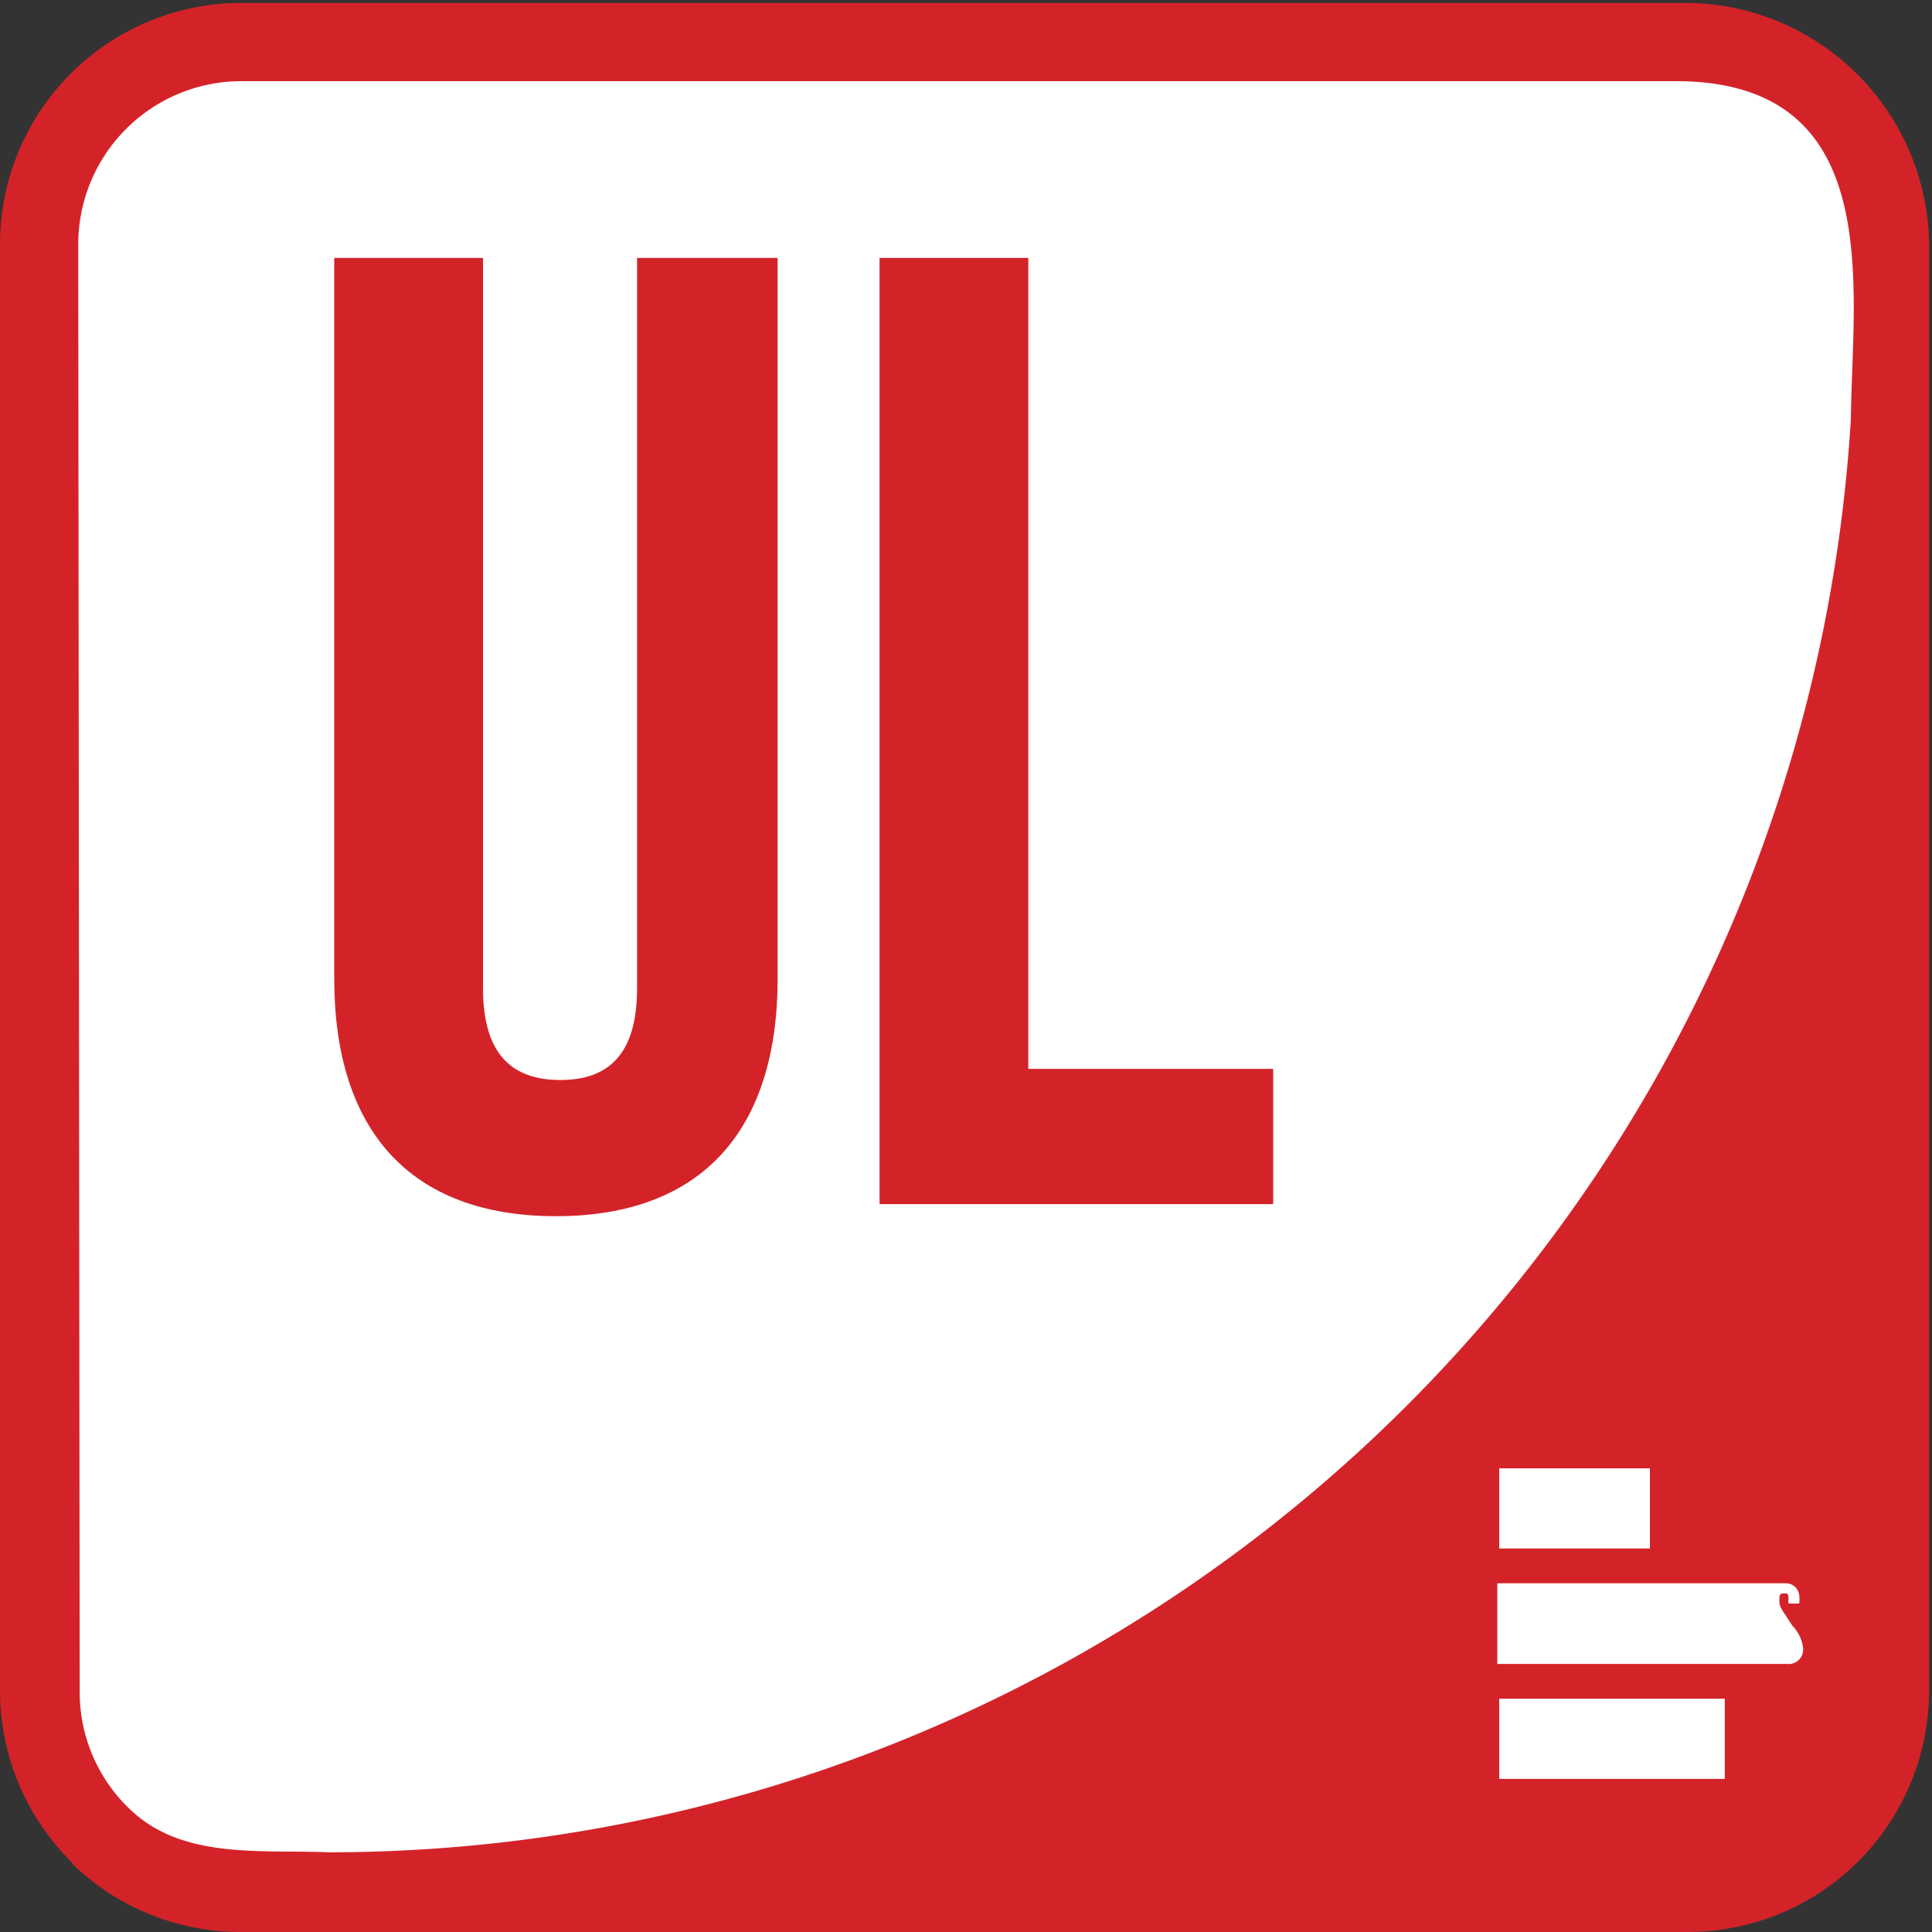
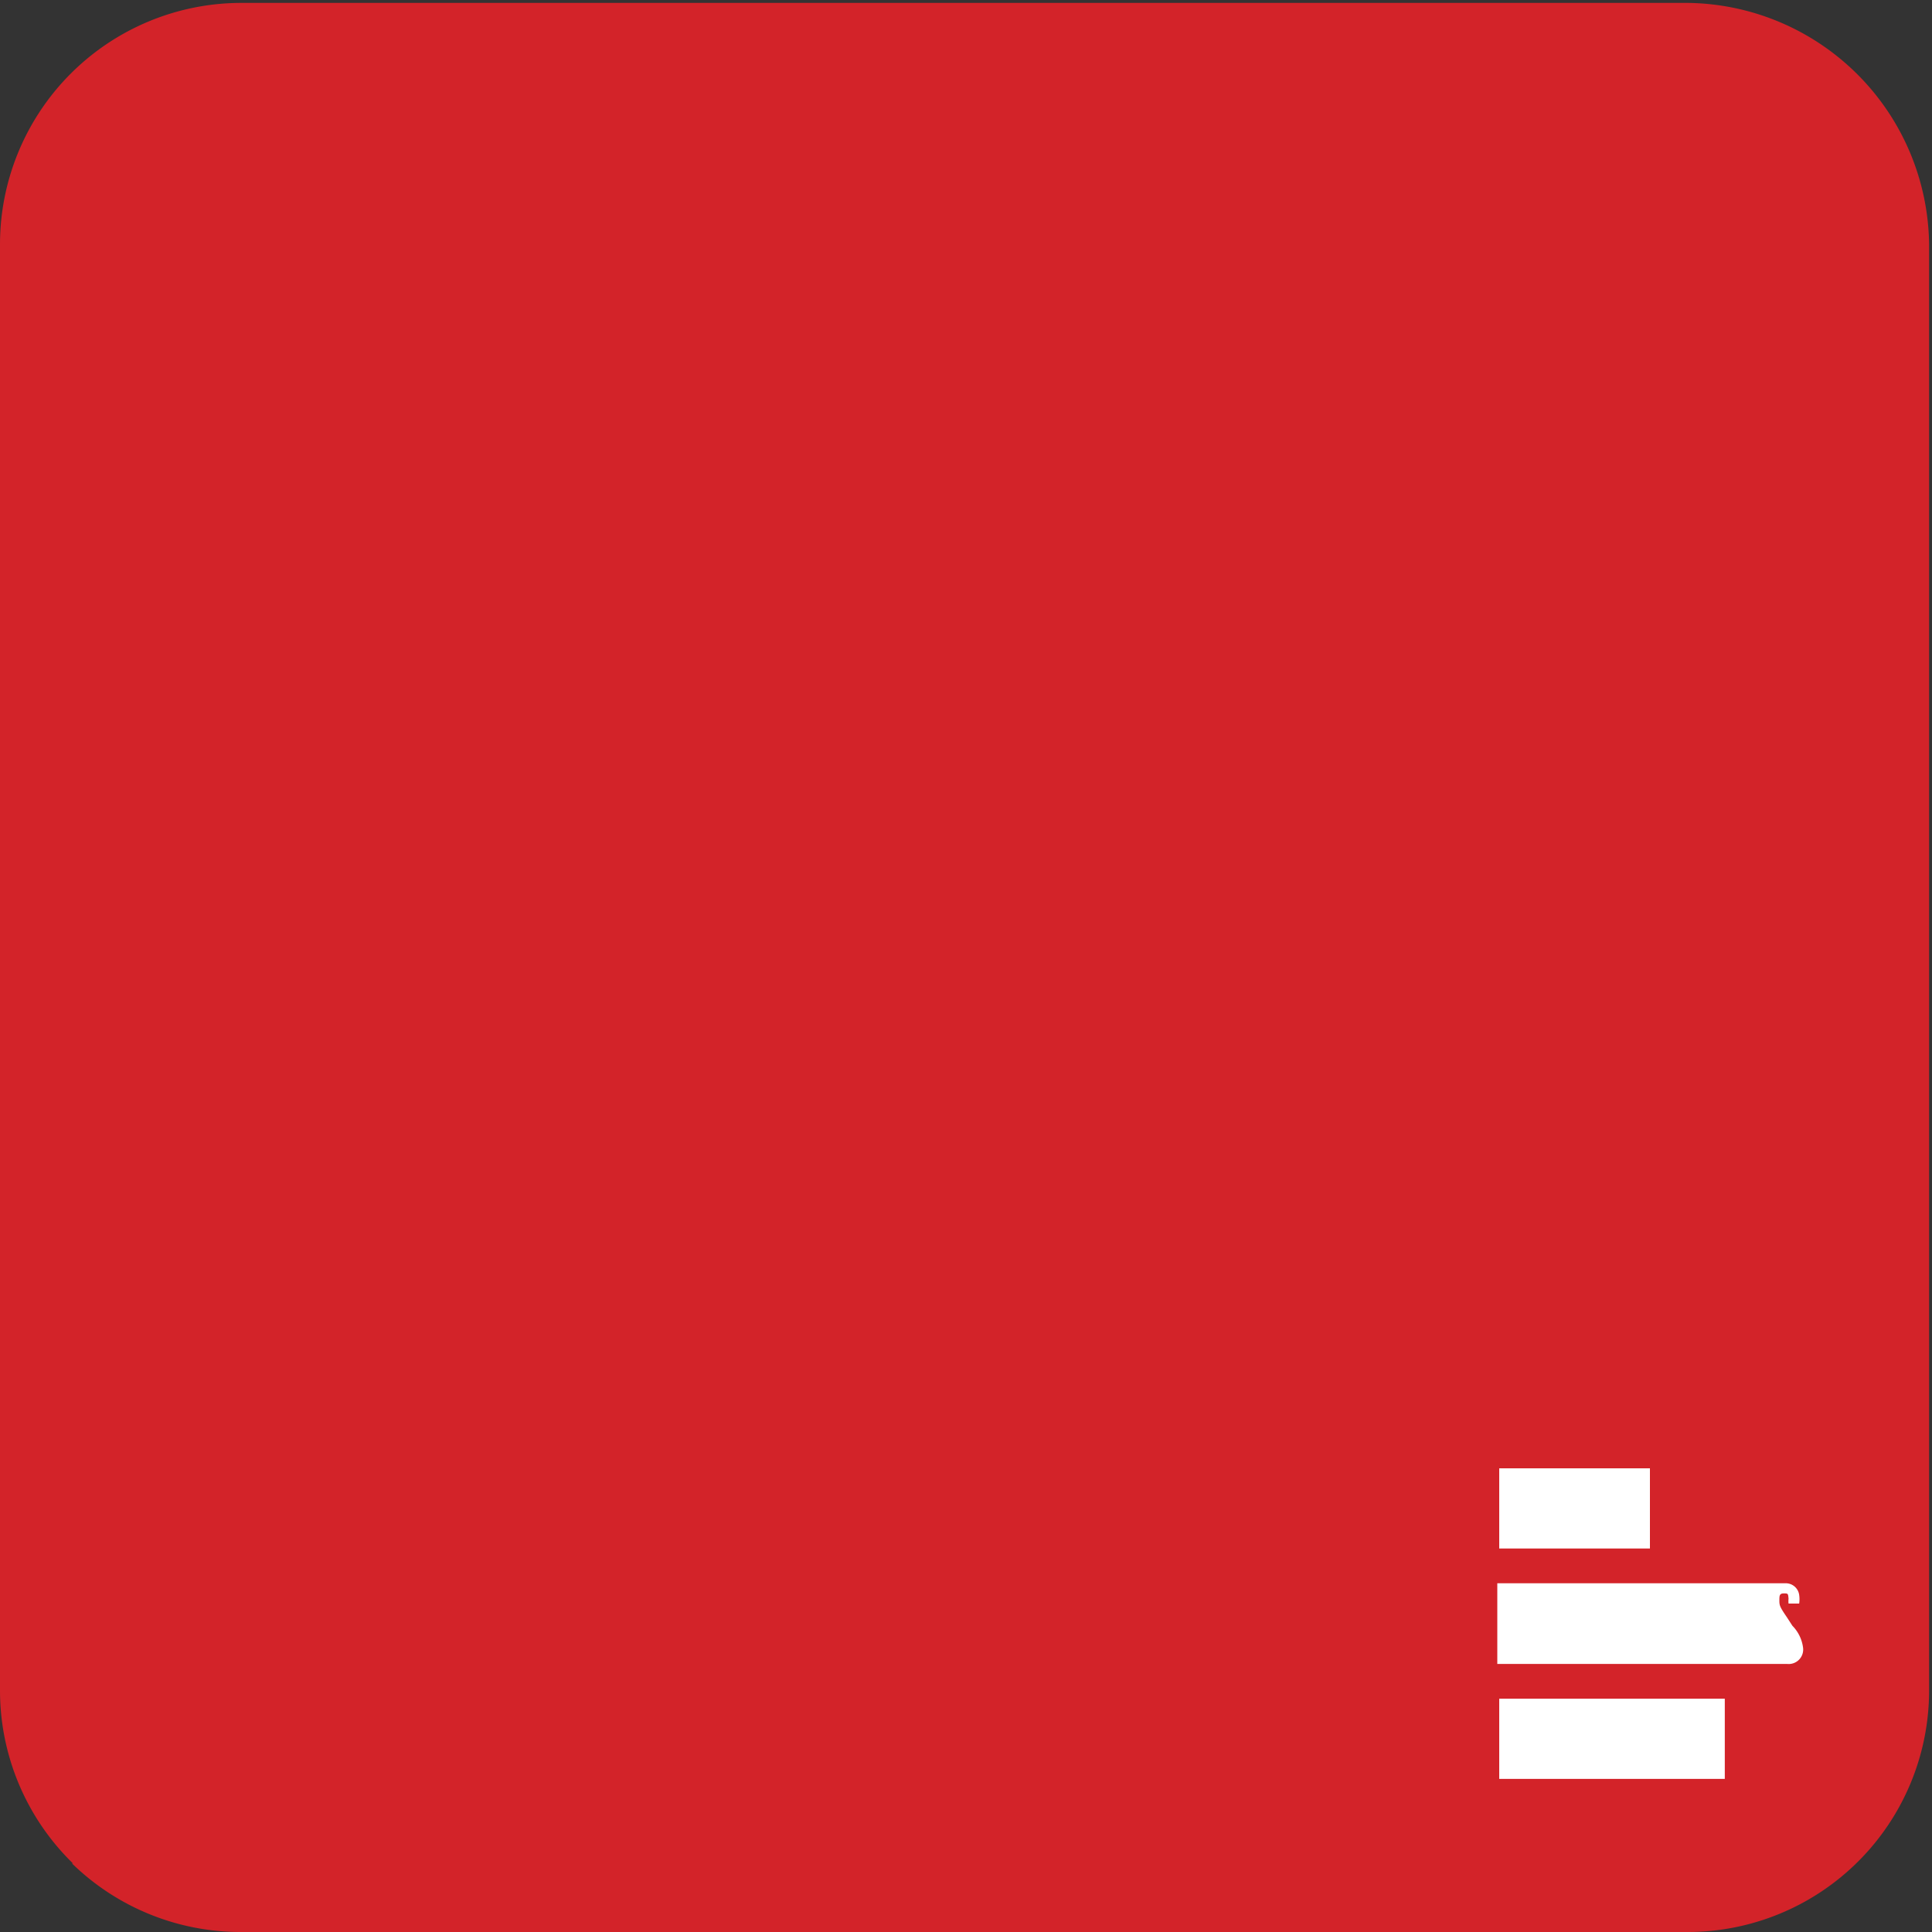
<svg xmlns="http://www.w3.org/2000/svg" viewBox="0 0 40 40">
  <rect x="0" y="0" width="40" height="40" fill="#333333" stroke="none" />
  <defs>
    <style>
      .a {
        fill: #d32329;
      }

      .b {
        fill: #fff;
      }
    </style>
  </defs>
  <g>
    <path class="a" d="M1.49,38.58A5,5,0,0,0,5,40H34.94a5,5,0,0,0,5-5V5.06a5.06,5.06,0,0,0-5-5H5a5,5,0,0,0-5,5V35a5,5,0,0,0,1.51,3.58" />
-     <path class="b" d="M1.62,5.06A3.38,3.38,0,0,1,5,1.68H34.69c4.37,0,3.66,4.25,3.63,7A31.58,31.58,0,0,1,6.8,38.35c-1.42-.06-3.06.16-4.15-.93h0a3.34,3.34,0,0,1-1-2.41Z" />
    <rect class="b" x="31.04" y="30.4" width="3.12" height="1.66" />
    <rect class="b" x="31.04" y="35.17" width="4.67" height="1.66" />
    <path class="b" d="M37.11,33.66,37,33.49c-.15-.22-.16-.25-.16-.35s0-.15.09-.15.09,0,.1.11a.46.46,0,0,0,0,.1h.22a.62.62,0,0,0,0-.18.28.28,0,0,0-.29-.24H31v1.67H37a.3.3,0,0,0,.33-.34A.79.79,0,0,0,37.11,33.66Z" />
    <g>
      <path class="a" d="M10,5.34V20.46c0,1.39.62,1.9,1.6,1.9s1.59-.51,1.59-1.9V5.34h2.91V20.26c0,3.13-1.56,4.92-4.59,4.92s-4.59-1.79-4.59-4.92V5.34Z" />
-       <path class="a" d="M18.21,5.34h3.08V22.13h5.07v2.8H18.21Z" />
    </g>
  </g>
</svg>